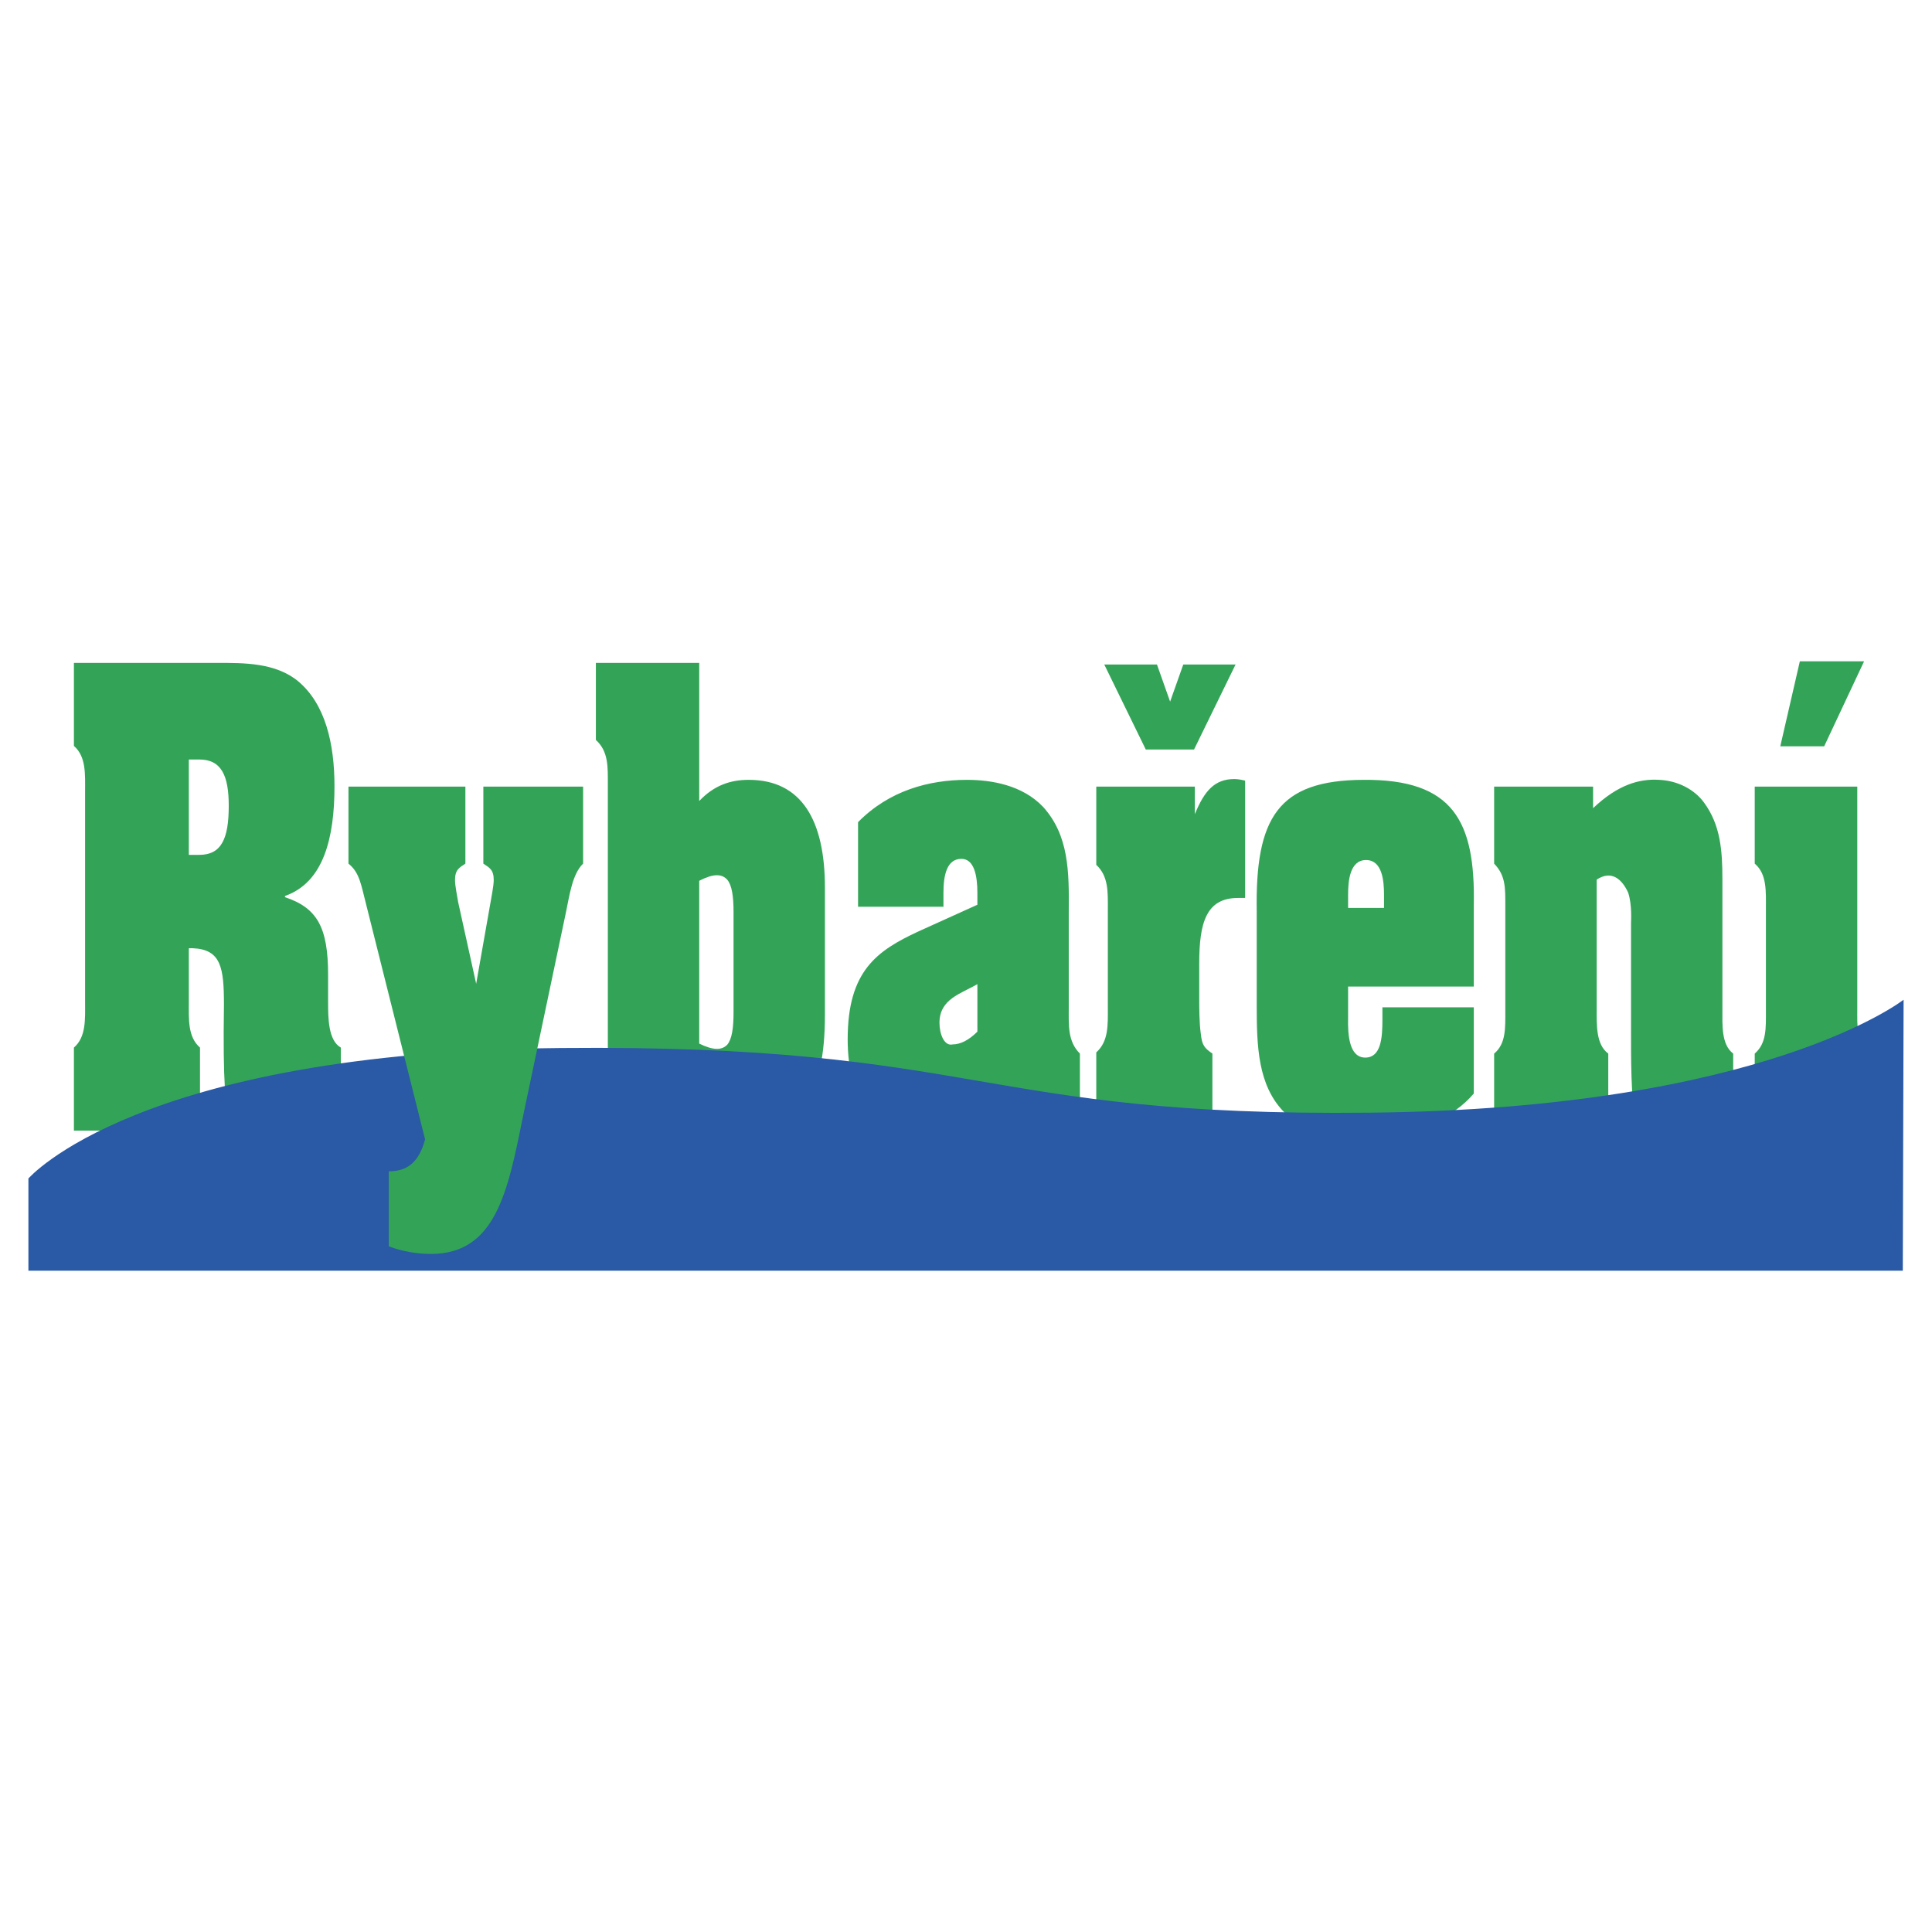
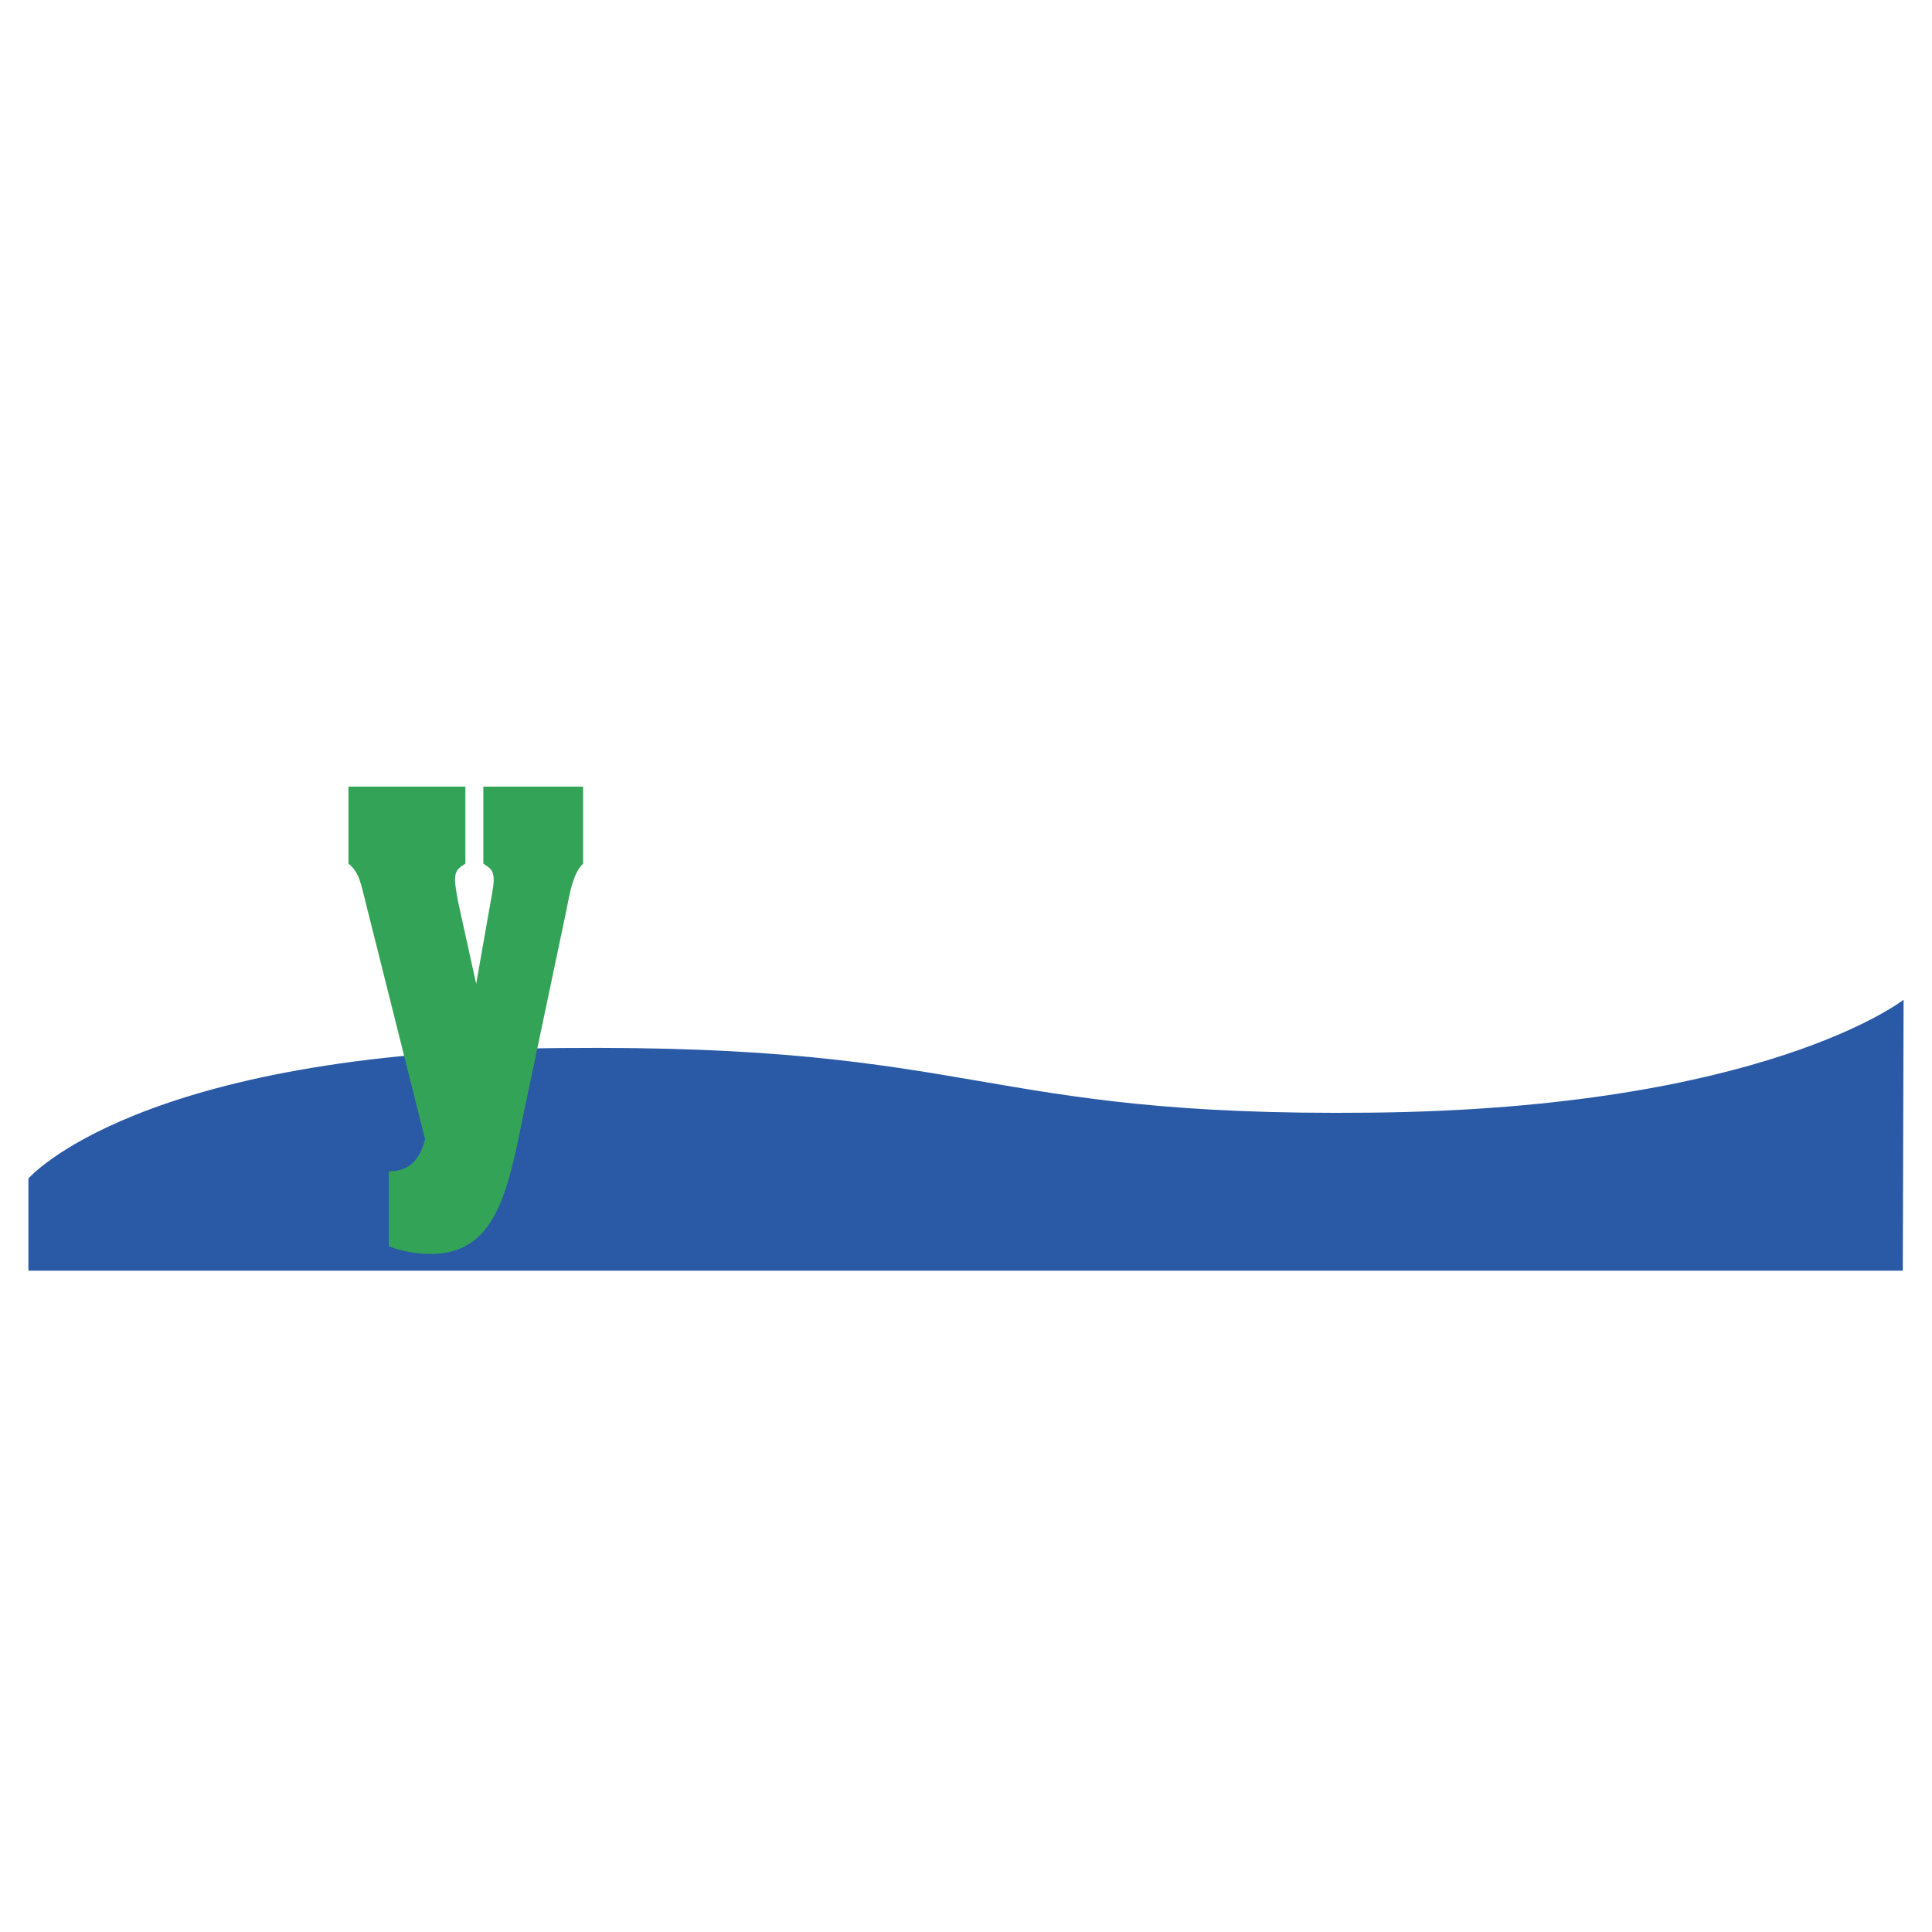
<svg xmlns="http://www.w3.org/2000/svg" width="2500" height="2500" viewBox="0 0 192.756 192.756">
  <g fill-rule="evenodd" clip-rule="evenodd">
-     <path fill="#fff" d="M0 0h192.756v192.756H0V0z" />
-     <path d="M18.84 99.941c0 1.752-.119 3.504 1.115 4.578v8.281H7.374v-8.281c1.234-1.074 1.115-2.826 1.115-4.578V78.999c0-1.751.12-3.503-1.115-4.579v-8.281h14.373c2.548 0 5.733-.04 8.002 1.832 2.708 2.27 3.623 6.211 3.623 10.471 0 5.136-1.075 9.595-4.937 10.949v.12c3.225 1.075 4.3 3.026 4.3 7.763v2.668c0 1.592 0 3.861 1.274 4.578v8.281H22.941c-.438-2.547-.717-4.738-.597-12.541 0-3.703-.279-5.534-3.105-5.654h-.399v5.335zm0-14.651h1.036c2.229 0 2.946-1.632 2.946-4.897 0-2.986-.717-4.619-2.946-4.619H18.84v9.516zM69.762 79.915c1.513-1.592 3.146-2.11 4.937-2.11 5.295 0 7.604 4.061 7.604 10.75v12.702c0 8.002-2.389 12.262-9.874 12.262-4.061 0-8.56-.994-11.785-4.697v-30.5c0-1.792.079-3.344-1.194-4.499v-7.684h10.312v13.776zm0 24.206c1.394.678 2.229.678 2.787.119.478-.557.637-1.672.637-3.264v-9.954c0-1.593-.159-2.708-.637-3.265-.558-.598-1.394-.598-2.787.119v16.245zM97.871 110.174c-1.951 2.309-3.862 3.344-6.371 3.344-4.26 0-6.927-3.781-6.927-9.834 0-6.848 2.946-8.838 7.047-10.75l5.893-2.667v-1.195c0-1.712-.32-3.384-1.593-3.384-1.474 0-1.792 1.672-1.792 3.384v1.394h-8.52v-8.44c3.105-3.146 7.047-4.22 10.869-4.22 2.429 0 5.534.518 7.604 2.708 2.549 2.827 2.588 6.41 2.549 10.392v9.594c0 1.793-.119 3.385 1.113 4.619v7.684H97.87v-2.629h.001zm-.357-11.985c-1.633.955-3.783 1.473-3.783 3.861 0 1.115.478 2.35 1.314 2.15.756 0 1.592-.398 2.469-1.273v-4.738zM115.43 66.298l1.312 3.703 1.314-3.703h5.217l-4.143 8.48h-4.816l-4.141-8.48h5.257zm3.781 14.931c.955-2.349 1.992-3.503 3.941-3.503.359 0 .758.08 1.076.159V89.59h-.717c-3.186 0-3.863 2.508-3.863 6.529v3.344c0 1.076 0 2.588.16 3.703.119 1.115.357 1.395 1.154 1.951v7.684h-11.586v-7.803c1.234-1.115 1.154-2.707 1.154-4.5v-9.714c0-1.792.08-3.345-1.154-4.499v-7.804h9.834v2.748h.001zM125.383 90.983c-.16-9.396 2.109-13.138 10.631-13.178 8.998-.08 11.188 4.141 11.027 12.501v8.122H134.5v3.146c-.039 1.711.119 3.941 1.713 3.941 1.592 0 1.711-2.031 1.711-3.783v-1.234h9.117v8.602c-2.029 2.428-5.771 4.02-9.516 4.418-3.703.359-7.445-.518-9.475-2.627-2.549-2.668-2.668-6.49-2.668-10.631v-9.277h.001zm12.701-1.712c0-1.354-.16-3.464-1.793-3.464-1.631 0-1.791 2.11-1.791 3.464v1.314h3.584v-1.314zM158.945 80.631c2.469-2.349 4.619-2.946 6.57-2.827 1.871.08 3.543.956 4.498 2.27 1.633 2.229 1.832 4.738 1.832 7.684v12.861c0 1.672-.119 3.582 1.076 4.498v7.684h-9.676c-.557-3.504-.518-7.127-.518-10.67V92.098c0-.199.119-1.792-.279-3.026-.598-1.313-1.633-2.309-3.145-1.313v12.861c0 1.672-.08 3.582 1.154 4.498v7.684H149.07v-7.684c1.193-.996 1.115-2.549 1.115-4.301V90.426c0-1.872.039-3.066-1.115-4.26v-7.684h9.873v2.149h.002zM185.303 100.619c0 1.711-.119 3.463 1.154 4.498v7.684H175.07v-7.684c1.195-1.035 1.115-2.549 1.115-4.301V90.705c0-1.752.119-3.504-1.115-4.539v-7.684h10.232v22.137h.001zm.677-34.639l-3.982 8.48h-4.379l1.951-8.48h6.41z" fill="#33a457" />
+     <path fill="#fff" d="M0 0v192.756H0V0z" />
    <path d="M189.922 99.742s-13.816 10.869-53.191 11.268c-39.416.438-38.621-6.848-80.824-6.449-42.203.398-53.072 13.018-53.072 13.018v9.197h187.007l.08-27.034z" fill="#2a59a5" />
    <path d="M48.223 78.481h9.954v7.684c-1.075 1.035-1.354 3.146-1.712 4.857l-4.34 20.624c-1.473 7.285-2.707 13.457-9.117 13.457-1.434 0-2.827-.238-4.221-.756v-7.484c1.752 0 2.986-.797 3.624-3.186l-5.933-23.65c-.438-1.672-.597-2.986-1.712-3.862v-7.684h11.666v7.684c-.597.398-1.035.598-1.035 1.632 0 .597.239 1.712.318 2.23l1.792 8.123 1.433-8.123c.08-.518.319-1.633.319-2.23 0-1.035-.438-1.234-1.036-1.632v-7.684z" fill="#33a457" />
  </g>
</svg>